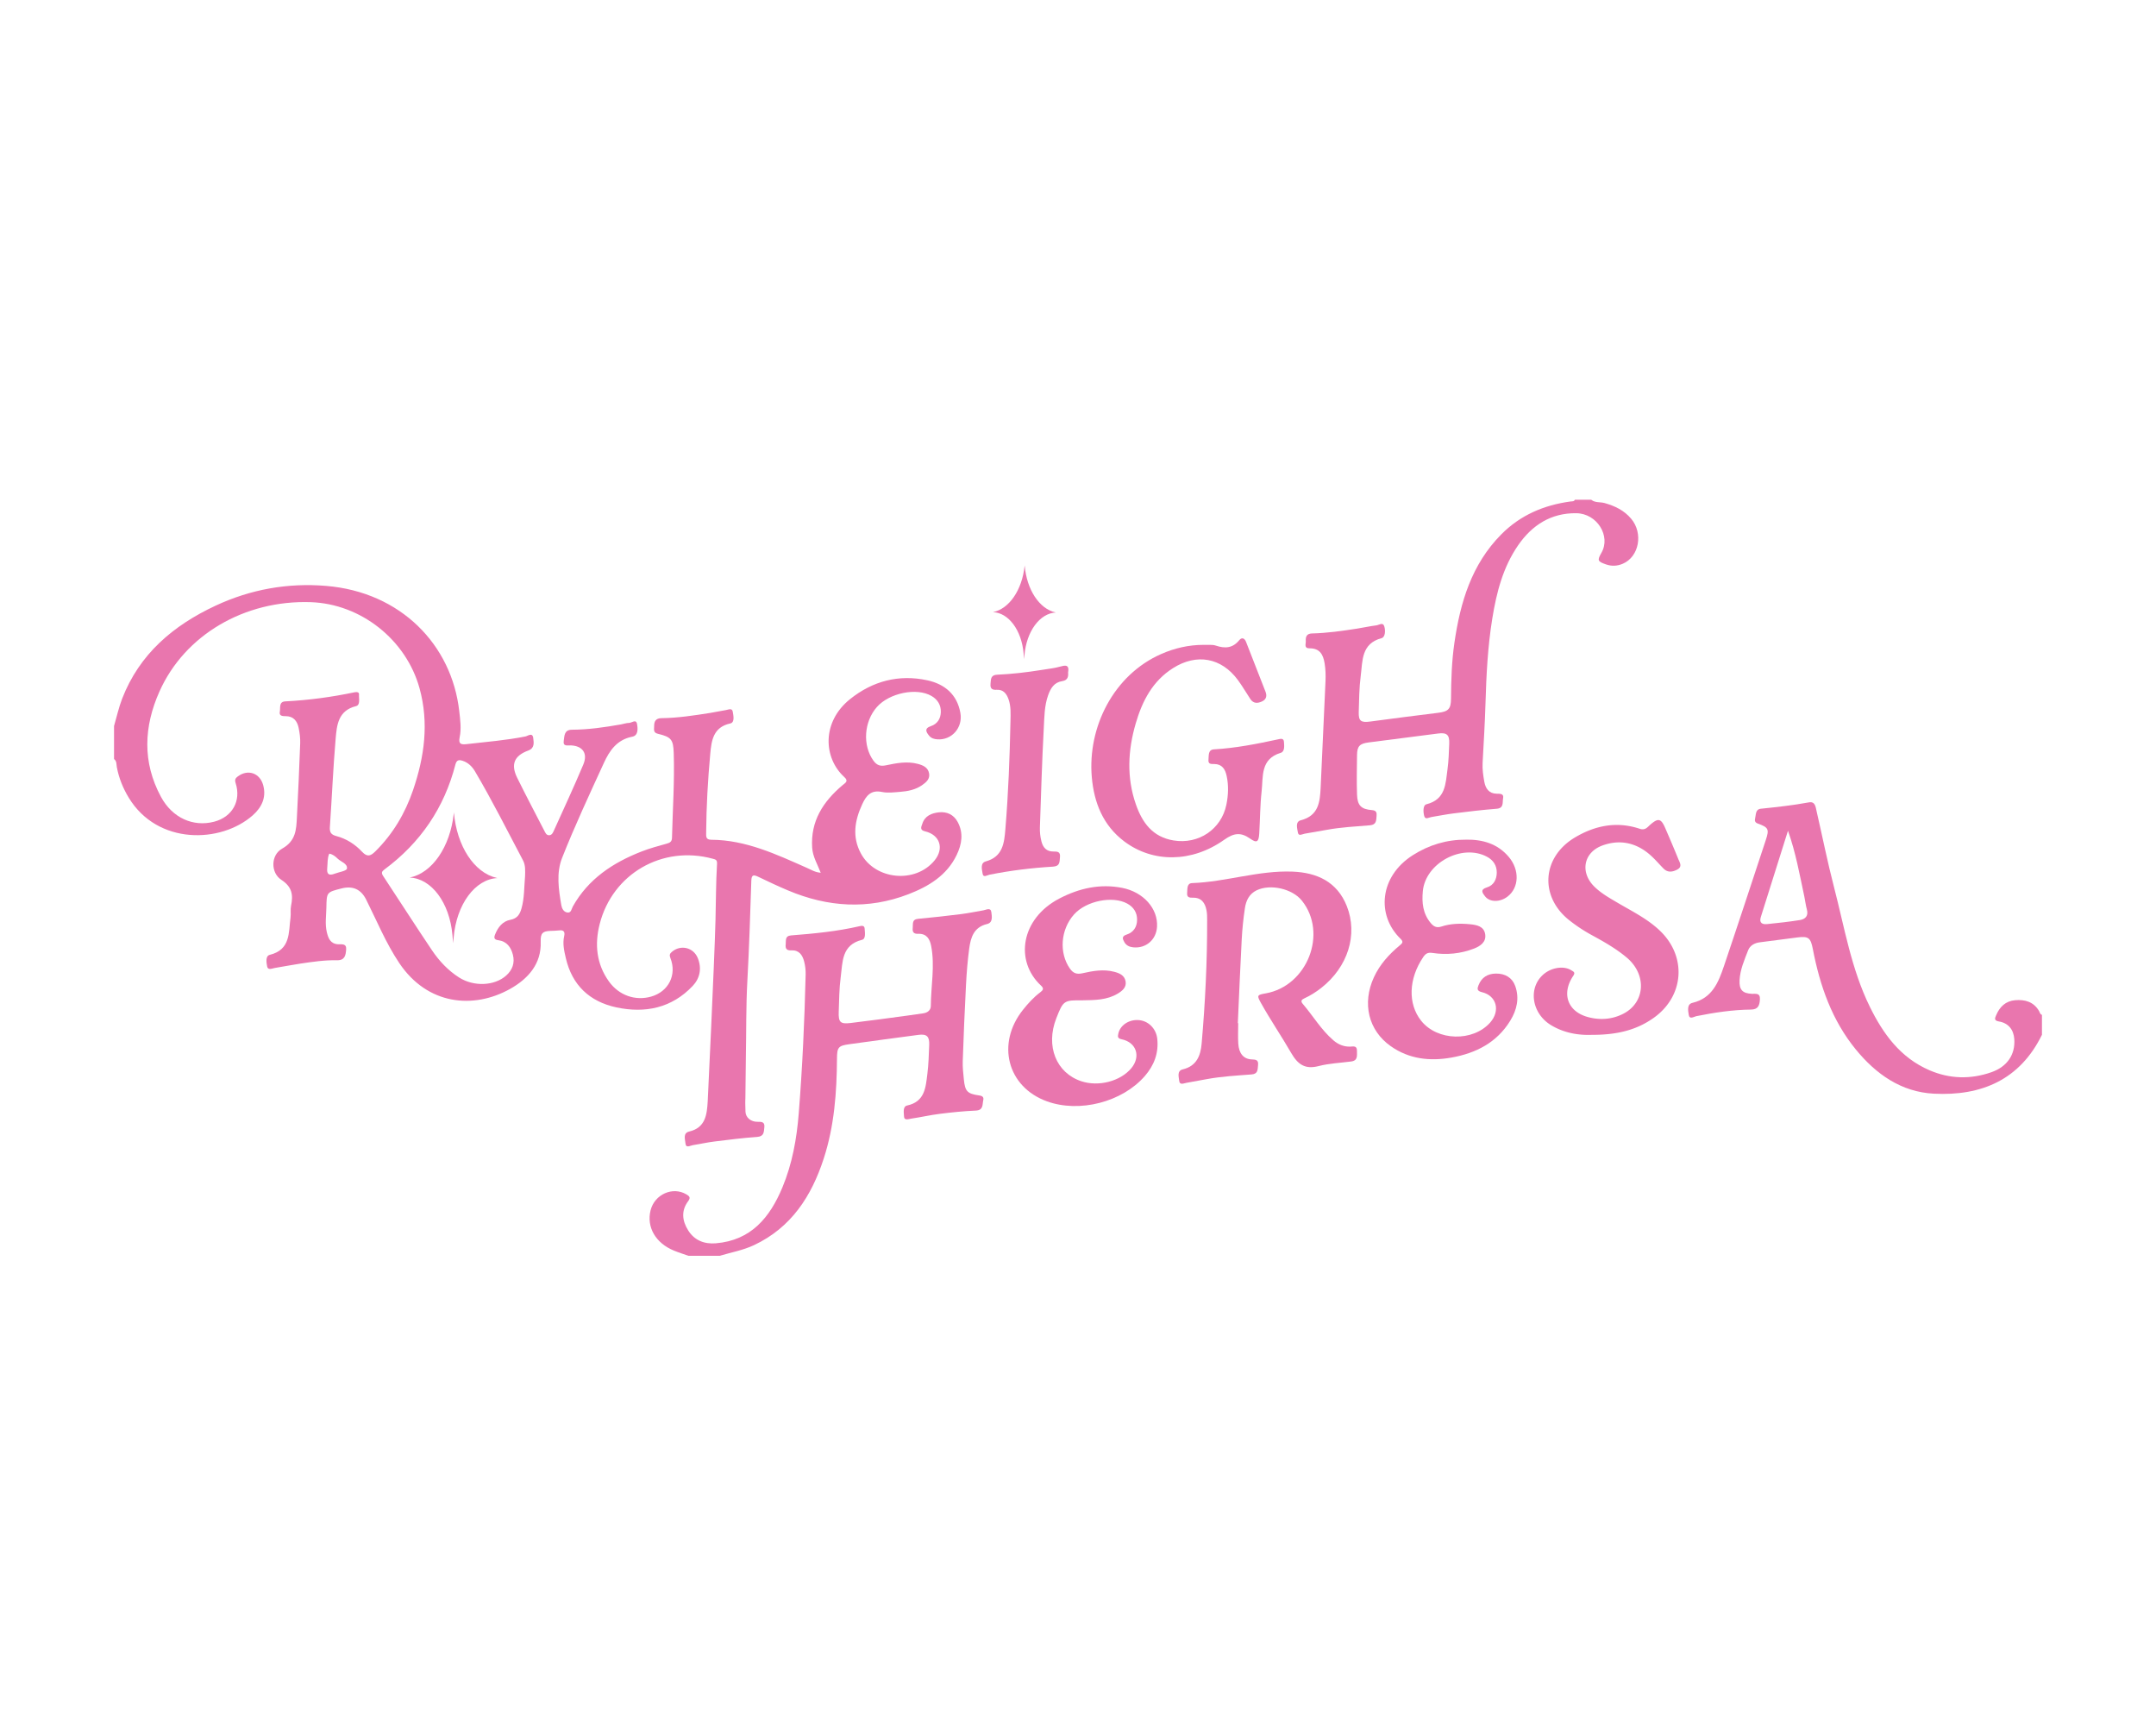
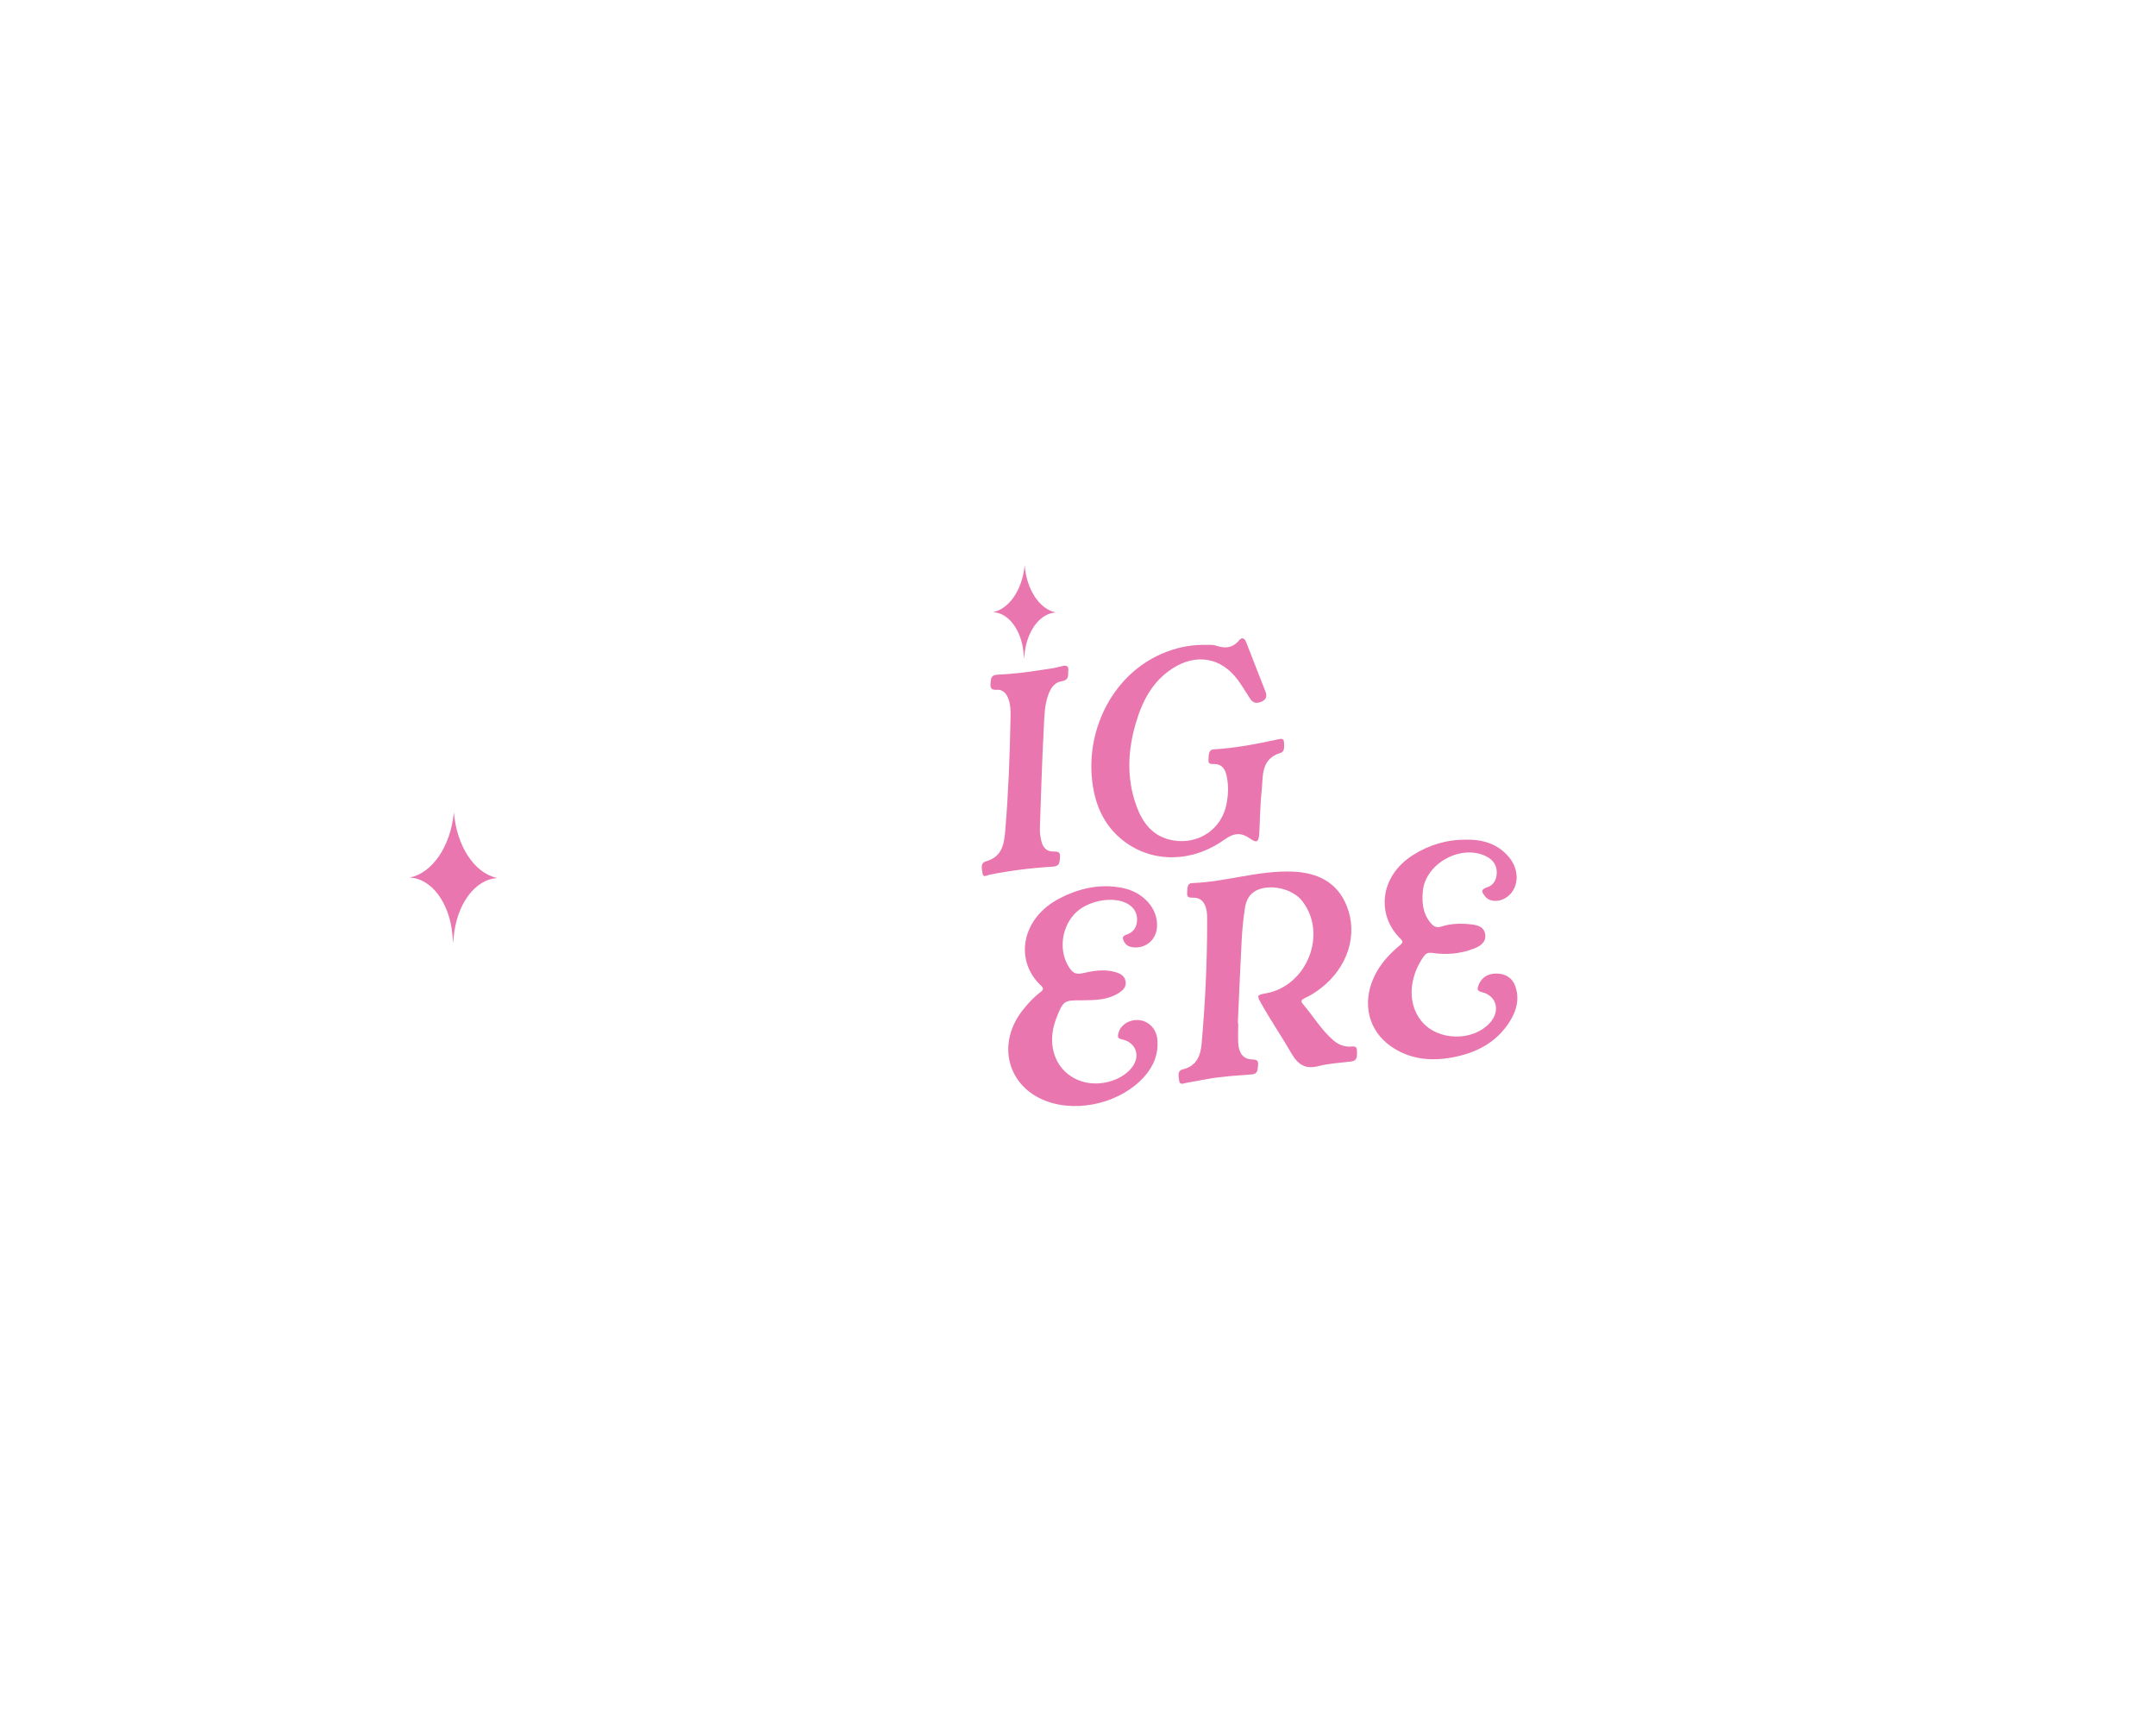
<svg xmlns="http://www.w3.org/2000/svg" data-bbox="43.33 189.86 732.53 287.22" viewBox="0 0 819.16 655.33" data-type="color">
  <g>
-     <path d="M283.18 417.61c-.03 1.55-.04.97.06 4.74.1 2.26 2.08 3.87 4.65 3.82 1.55-.03 2.74.05 2.52 2.09-.2 1.78-.08 3.47-2.75 3.66-5.4.38-10.79 1.06-16.16 1.73-2.79.35-5.54.96-8.32 1.41-1.01.16-2.56 1.23-2.73-.64-.14-1.55-1.06-3.97 1.4-4.55 6.25-1.46 6.74-6.49 7.04-11.44 0 0 2.48-51.31 2.96-68.94.19-7.09.15-14.2.58-21.28.1-1.6-.61-1.7-1.58-1.97-19.27-5.26-38.13 5.76-43 24.78-1.96 7.64-1.28 15.17 3.52 21.85 3.78 5.26 9.98 7.44 16.01 5.74 6.62-1.87 9.87-8.25 7.33-14.66-.46-1.16-.21-1.69.59-2.36 3.35-2.84 8.21-1.66 9.84 2.43 1.56 3.9.78 7.65-1.94 10.52-7.97 8.43-18.07 10.5-29.02 8.16-10.15-2.17-16.83-8.43-19.21-18.76-.63-2.72-1.27-5.49-.61-8.34.36-1.58-.18-2.38-1.94-2.14-1.13.15-2.29.13-3.44.19-2.65.15-3.67.71-3.54 4.15.3 8.36-4.79 14.08-11.69 17.92-13.84 7.72-31.32 6.15-42.06-9.87-5.09-7.6-8.51-16.02-12.58-24.12q-2.93-5.83-9.32-4.22c-5.73 1.45-5.67 1.45-5.78 7.3-.06 3.11-.57 6.22.17 9.33.56 2.36 1.39 4.43 4.3 4.59 1.39.07 3.22-.39 3.04 1.99-.17 2.14-.46 4.15-3.48 4.08-4.7-.1-9.36.6-14.01 1.29-3.2.47-6.36 1.12-9.55 1.63-1.05.17-2.66.99-2.96-.51-.29-1.46-.75-4.05.99-4.47 7.95-1.96 7.12-8.49 7.88-14.22.19-1.44-.1-2.96.19-4.37.86-4.13.45-7.21-3.7-9.92-4.07-2.66-4.05-9.38.31-11.83 5.25-2.95 5.38-7.22 5.62-11.9.48-9.38.92-18.75 1.25-28.14.07-1.96-.2-3.97-.6-5.89-.54-2.56-1.97-4.4-4.89-4.4-1.25 0-2.59-.07-2.25-1.7.3-1.43-.47-3.79 2.08-3.92 8.87-.45 17.64-1.63 26.33-3.46.86-.18 1.74-.03 1.68.78-.11 1.56.59 4.06-1.15 4.49-6.82 1.69-7.29 7.24-7.74 12.47-.95 11.12-1.41 22.27-2.18 33.41-.14 2.05.42 2.94 2.45 3.48 3.81 1 7.14 3.13 9.78 5.97 2.04 2.19 3.36 1.51 5.05-.16 6.67-6.6 11.31-14.45 14.32-23.26 4.32-12.66 6.1-25.49 2.46-38.71-5.08-18.41-22.27-32.08-41.39-32.7-25.12-.82-47.82 12.44-57.42 33.94-5.95 13.33-6.56 26.85.59 40.05 4.32 7.98 12.22 11.5 20.2 9.41 6.87-1.8 10.33-7.89 8.15-14.67-.44-1.35-.02-1.91.88-2.57 3.82-2.8 8.33-1.25 9.59 3.36 1.29 4.71-.62 8.51-3.99 11.48-12.09 10.65-36.12 11.33-47.07-6.68-2.18-3.59-3.75-7.43-4.54-11.6-.2-1.04 0-2.34-1.07-3.13v-12.54c1.01-3.46 1.78-7.02 3.08-10.38 6.58-16.99 19.42-27.83 35.46-35.32 13.33-6.23 27.44-8.75 42.07-7.53 28.36 2.36 47.71 22.39 50.55 47.57.38 3.34.85 6.68.15 9.97-.57 2.7.78 2.78 2.68 2.57 7.45-.85 14.94-1.45 22.32-2.91.9-.18 2.69-1.66 2.96.59.21 1.73.61 3.83-1.87 4.75-5.35 1.97-6.75 5.25-4.22 10.37 3.32 6.74 6.83 13.38 10.28 20.06.42.82.8 1.83 1.95 1.75.95-.07 1.33-.94 1.68-1.7 3.77-8.37 7.66-16.69 11.21-25.16 1.78-4.25-.25-7.04-4.68-7.27-1.25-.06-3.11.56-2.76-1.75.28-1.84.13-4.19 3.1-4.2 6.28-.03 12.47-.93 18.64-2.02 1.03-.18 2.05-.57 3.07-.57 1.04 0 2.7-1.61 3.05.46.3 1.73.5 4.33-1.83 4.78-5.8 1.12-8.64 5.28-10.79 9.99-5.48 11.95-11.05 23.87-15.88 36.09-2.23 5.63-1.32 11.94-.28 17.93.22 1.24.86 2.54 2.23 2.77 1.56.27 1.62-1.36 2.14-2.27 5.88-10.49 15.24-16.65 26.09-20.89 3.1-1.21 6.33-2.09 9.55-2.98 1.27-.35 2-.75 2.04-2.23.26-10.75 1.01-21.48.66-32.24-.17-5.12-.97-6.07-6.03-7.28-1.87-.44-1.4-1.74-1.41-2.94-.02-1.86.72-2.97 2.75-2.99 6.28-.07 12.47-1.04 18.65-2.01 1.95-.31 3.89-.76 5.84-1.06.93-.14 2.36-.91 2.62.58.26 1.54.84 4.11-.95 4.5-6.49 1.42-7.13 6.53-7.59 11.51-.92 9.97-1.48 19.98-1.56 30-.01 1.43-.17 2.66 1.96 2.67 13.13.07 24.69 5.54 36.34 10.69 1.58.7 3.08 1.67 5.23 1.85-1.26-3.29-3.03-6.1-3.25-9.5-.67-10.16 4.19-17.56 11.55-23.78 1.03-.87 2.4-1.5.67-3.07-7.95-7.23-8.69-20.91 2.18-29.62 8.6-6.89 18.56-9.5 29.39-7.14 6.55 1.43 11.3 5.36 12.53 12.43.97 5.58-3.3 10.38-8.76 9.99-1.2-.08-2.32-.41-3.08-1.33-1.16-1.4-2.02-2.8.65-3.7 2.44-.82 3.67-2.81 3.75-5.28.09-2.7-1.19-4.81-3.57-6.18-5.61-3.25-16-1.14-20.72 4.21-4.96 5.62-5.47 14.6-1.35 20.33 1.31 1.83 2.67 2.26 4.77 1.82 3.98-.83 7.98-1.63 12.08-.56 2.02.53 3.87 1.32 4.32 3.56.45 2.2-1.14 3.49-2.69 4.57-2.47 1.71-5.36 2.29-8.29 2.51-2.29.17-4.68.51-6.87.05-4.23-.89-6.04 1.39-7.55 4.67-2.84 6.16-3.9 12.33-.53 18.63 5.43 10.16 20.75 11.61 28.04 2.68 3.7-4.53 2.03-9.72-3.68-11.04-2.14-.5-1.33-1.81-.99-2.86.96-3.03 3.51-4.04 6.31-4.35 3.05-.33 5.61.89 7.1 3.62 2.31 4.23 1.61 8.52-.38 12.63-3.76 7.77-10.67 11.91-18.28 14.85-15.37 5.93-30.66 4.93-45.7-1.4-3.85-1.62-7.63-3.4-11.39-5.21-1.79-.86-2.56-.8-2.63 1.5-.42 12.72-.81 25.45-1.51 38.15-.53 9.6-.37 19.2-.56 28.8l-.19 16.06Zm-83.69-84.58c.05-2.1.23-4.26-.77-6.16-5.99-11.33-11.73-22.81-18.26-33.85-1.06-1.79-2.58-3.32-4.67-3.99-1.3-.42-2.28-.43-2.75 1.39-4.24 16.47-13.28 29.75-26.94 39.87-1.04.77-1.32 1.29-.53 2.49 6.21 9.39 12.27 18.89 18.56 28.23 2.75 4.07 6.11 7.68 10.32 10.35 5.6 3.56 13.45 3.19 17.85-.73 2.41-2.14 3.35-4.81 2.58-7.88-.72-2.89-2.33-5.15-5.59-5.57-1.45-.19-1.71-.82-1.21-2.11 1.08-2.79 2.9-5.1 5.82-5.63 2.72-.5 3.64-2.21 4.24-4.33 1.12-3.94.98-8.04 1.34-12.08Zm-74.39-8.74c-.78 1.78-.58 3.64-.77 5.46-.26 2.49.74 2.96 2.84 2.16 1.63-.62 4.48-1.02 4.64-1.91.34-1.89-2.25-2.56-3.54-3.82-.85-.83-1.84-1.65-3.17-1.88Z" fill="#e976ae" data-color="1" />
-     <path d="M261.57 477.08c-1.84-.65-3.7-1.23-5.5-1.97-6.97-2.84-10.48-8.93-8.89-15.3 1.52-6.09 8.42-9.15 13.58-6.08 1.15.69 1.77 1.17.7 2.6-2.72 3.64-2.28 7.46.02 11.11 2.41 3.83 6.16 5.24 10.48 4.89 13.44-1.1 20.58-9.85 25.33-21.28 3.72-8.95 5.42-18.42 6.18-27.98 1.4-17.57 2.2-35.17 2.63-52.8.04-1.69-.14-3.33-.56-4.96-.66-2.56-1.98-4.44-4.93-4.27-1.71.09-2.28-.65-2.09-2.22.17-1.46-.39-3.27 2.07-3.46 8.73-.68 17.44-1.53 26-3.5.85-.2 1.84-.31 1.92.88.11 1.53.51 3.93-.97 4.29-7.85 1.95-7.36 8.49-8.12 14.21-.58 4.33-.59 8.74-.75 13.11-.14 4 .59 4.75 4.49 4.29 7.14-.84 14.26-1.84 21.39-2.79 2.07-.27 4.12-.6 6.19-.88 1.66-.22 2.91-1.19 2.92-2.78.04-7.6 1.6-15.19.14-22.79-.52-2.71-1.76-4.77-4.91-4.64-1.69.07-2.29-.64-2.1-2.22.18-1.45-.44-3.24 2.04-3.48 5.39-.5 10.78-1.1 16.16-1.77 2.89-.36 5.75-.96 8.63-1.45 1.14-.2 2.8-1.21 3.04.7.19 1.54.67 3.95-1.61 4.49-5.1 1.21-6.24 5.15-6.81 9.39-.61 4.54-.97 9.12-1.21 13.7-.51 9.68-.91 19.38-1.24 29.07-.08 2.28.2 4.58.42 6.85.45 4.56 1.29 5.48 5.85 6.12 1.23.17 1.78.66 1.53 1.77-.38 1.67.12 3.84-2.84 3.98-4.58.2-9.15.67-13.7 1.24-3.61.45-7.18 1.28-10.78 1.81-.98.14-2.73.88-2.79-.83-.05-1.36-.57-3.77 1.19-4.15 6.79-1.48 7.04-6.93 7.69-12.08.45-3.61.54-7.28.69-10.92.14-3.25-.94-4.25-4.06-3.84-8.78 1.16-17.56 2.34-26.34 3.56-4.13.57-4.61 1.18-4.64 5.44-.08 12.87-1.02 25.65-5.03 37.98-4.64 14.3-12.32 26.22-26.48 32.9-4.16 1.96-8.67 2.75-13.02 4.05h-11.92Z" fill="#e976ae" data-color="1" />
-     <path d="M604.64 189.9c1.48 1.16 3.35.74 5.02 1.21 3.92 1.1 7.41 2.78 10.08 5.94 4.68 5.53 3.06 14.43-3.16 17.11-2.08.9-4.21 1.02-6.41.25-3.17-1.11-3.36-1.53-1.72-4.39 3.66-6.36-1.64-14.97-9.57-15.05-9.53-.11-16.74 4.47-22.06 12.16-5.78 8.36-8.22 17.94-9.82 27.78-1.75 10.73-2.28 21.56-2.6 32.41-.22 7.5-.69 15-1.09 22.49-.13 2.42.22 4.8.64 7.15.46 2.56 1.74 4.52 4.7 4.57 1.31.02 2.83-.09 2.44 1.8-.31 1.5.4 3.7-2.47 3.92-5.4.42-10.78 1.07-16.16 1.74-2.89.36-5.76.93-8.64 1.41-.95.16-2.27 1.11-2.68-.35-.43-1.54-.55-4.17.84-4.51 7.32-1.83 7.24-7.82 8-13.33.44-3.19.51-6.44.65-9.67.15-3.41-.94-4.31-4.23-3.88-8.79 1.16-17.58 2.28-26.37 3.39-3.39.43-4.39 1.4-4.43 4.79-.06 5.01-.17 10.03 0 15.03.13 4.12 1.57 5.57 5.67 5.89 1.71.13 1.86.98 1.75 2.24-.14 1.65-.02 3.32-2.52 3.53-5.5.46-11.03.73-16.48 1.74-2.77.51-5.54.98-8.31 1.45-.93.16-2.33 1.11-2.58-.45-.25-1.58-1.09-4.09 1.13-4.66 6.78-1.74 7.26-6.99 7.52-12.46.64-13.44 1.25-26.88 1.84-40.32.1-2.29.04-4.57-.34-6.86-.56-3.39-1.88-5.71-5.76-5.67-2.16.02-1.32-1.69-1.39-2.77-.11-1.64.34-2.83 2.37-2.88 5.74-.13 11.42-.96 17.09-1.83 2.47-.38 4.91-.95 7.39-1.25.98-.12 2.44-1.32 2.97.37.5 1.57.39 4.12-1.01 4.49-7.8 2.09-7.19 8.66-7.94 14.36-.59 4.54-.62 9.15-.75 13.74-.1 3.42.85 4.06 4.41 3.58 8.58-1.14 17.16-2.26 25.74-3.31 3.84-.47 4.89-1.4 4.91-5.39.04-7.1.27-14.19 1.29-21.22 2.23-15.32 6.49-29.75 17.8-41.17 7.3-7.37 16.24-11.14 26.35-12.51.6-.08 1.28.07 1.63-.65h6.27Z" fill="#e976ae" data-color="1" />
-     <path d="M775.86 393.06c-8.4 17.18-23.05 23.36-41.1 22.43-12.4-.64-21.96-7.39-29.65-16.79-9.1-11.12-13.65-24.24-16.33-38.14-.83-4.32-1.68-4.96-5.85-4.43-4.76.6-9.51 1.26-14.27 1.85-2.03.25-3.75 1.2-4.46 3.02-1.42 3.67-3.05 7.35-3.26 11.36-.19 3.66 1.12 5.02 4.64 5.19 1.49.07 3.26-.48 3.09 2.19-.14 2.32-.74 3.77-3.42 3.8-7.01.08-13.91 1.13-20.77 2.51-.88.18-2.54 1.36-2.83-.43-.26-1.59-.82-4.11 1.4-4.64 7.52-1.78 9.88-7.82 11.97-14 5.38-15.9 10.6-31.86 15.87-47.8 1.38-4.17 1.07-4.83-3.02-6.31-1.07-.39-1.25-1.08-1.03-1.93.37-1.43.07-3.48 2.17-3.7 6.12-.63 12.22-1.3 18.28-2.42 2.38-.44 2.54 1.71 2.9 3.29 2.22 9.65 4.15 19.36 6.64 28.94 3.98 15.31 6.54 31.06 13.61 45.44 5.08 10.35 11.64 19.36 22.65 24.1 7.7 3.32 15.62 3.51 23.5.76 6.1-2.13 9.14-6.76 8.73-12.59-.25-3.57-2.23-6.1-5.83-6.7-2.05-.34-1.48-1.34-1.07-2.35 1.34-3.21 3.61-5.42 7.2-5.73 3.75-.32 7.06.59 9.13 4.14.3.51.35 1.23 1.08 1.42v7.52Zm-96.53-77.45c-3.43 10.92-6.86 21.84-10.31 32.75-.73 2.32.59 2.89 2.43 2.7 4.14-.42 8.29-.87 12.4-1.53 2.1-.34 3.33-1.59 2.66-4.03-.44-1.59-.62-3.26-.96-4.88-1.78-8.31-3.26-16.69-6.21-25.01Z" fill="#e976ae" data-color="1" />
    <path d="M470.45 388.68c0 2.61-.14 5.23.03 7.83.25 3.76 2.04 5.84 5.12 5.96 1.61.06 2.61.2 2.39 2.2-.19 1.69.03 3.32-2.48 3.51-5.71.44-11.44.75-17.09 1.8-2.56.47-5.13.93-7.69 1.4-1.07.2-2.53.97-2.71-.83-.15-1.5-.89-3.75 1.35-4.29 5.3-1.26 6.8-5.26 7.19-9.8 1.36-15.59 2.13-31.22 2.09-46.87 0-1.25 0-2.53-.24-3.75-.54-2.81-1.92-4.88-5.18-4.8-1.29.03-2.35-.11-2.18-1.79.15-1.51-.21-3.68 1.89-3.76 12.85-.45 25.25-4.87 38.16-4.36 9.24.37 16.92 3.81 20.61 13.09 4.31 10.86.4 23.18-9.73 31.11-1.98 1.55-4.09 2.89-6.38 3.94-1.05.48-1.54 1.02-.64 2.08 3.93 4.58 7.01 9.88 11.65 13.87 1.8 1.55 3.86 2.43 6.29 2.4 1.17-.02 2.7-.53 2.67 1.56-.03 1.73.45 3.73-2.18 4.08-4.13.54-8.36.71-12.37 1.74-5.15 1.34-7.9-.58-10.43-4.96-3.7-6.41-7.89-12.54-11.5-19.01-1.6-2.88-1.5-3.07 1.83-3.65 15.81-2.8 23.63-22.88 13.72-35.23-3.63-4.53-11.95-6.43-17.18-3.92-2.83 1.36-4.04 3.93-4.46 6.79-.59 3.91-1 7.86-1.21 11.8-.57 10.62-1 21.25-1.48 31.88h.14Z" fill="#e976ae" data-color="1" />
    <path d="M457.3 244.98c1.56.08 3.24-.19 4.67.29 3.48 1.17 6.39.98 8.87-2.06 1-1.22 2.04-.76 2.59.65 2.47 6.31 4.95 12.62 7.4 18.94.61 1.56.31 2.9-1.33 3.67-1.67.78-3.27.85-4.42-.88-1.62-2.43-3.07-4.98-4.81-7.32-6.25-8.43-15.6-10.12-24.56-4.47-7.81 4.92-11.72 12.53-14.2 21.03-2.99 10.24-3.5 20.55.06 30.75 2.41 6.92 6.34 12.4 14.33 13.71 9.49 1.56 18.16-4.24 20.06-13.63.73-3.62.88-7.23.1-10.86-.55-2.59-1.72-4.5-4.68-4.55-1.18-.02-2.41.17-2.23-1.65.16-1.62-.22-3.79 2.1-3.92 8.26-.48 16.32-2.07 24.37-3.81.85-.19 2.09-.53 2.2.9.11 1.53.38 3.75-1.22 4.23-7.79 2.35-6.63 9.01-7.26 14.67-.59 5.28-.58 10.62-.9 15.93-.19 3.27-.91 3.8-3.49 1.98-3.56-2.51-6.21-2.12-9.83.45-12.29 8.74-27.11 8.8-37.96.63-8.08-6.08-11.49-14.72-12.34-24.39-1.66-18.99 8.24-38.85 26.39-46.82 5.12-2.25 10.48-3.47 16.09-3.47Z" fill="#e976ae" data-color="1" />
    <path d="M411.37 380.02c-7.18-.07-7.38.06-10.04 6.84-4.13 10.53-.03 20.79 9.56 23.92 6.55 2.14 14.75 0 18.9-4.91 3.76-4.45 2.02-9.89-3.64-11.05-1.56-.32-1.5-1.02-1.24-2.18.67-3.04 3.78-5.23 7.35-5.13 3.86.1 7.01 3.12 7.44 7.14.57 5.42-1.19 10.06-4.71 14.12-8.62 9.93-24.88 14.12-37.27 9.61-15.01-5.47-19.28-21.93-9.03-34.77 1.96-2.46 4.06-4.76 6.58-6.66.94-.71 1.5-1.37.32-2.46-10.19-9.39-7.73-25.53 6.93-33.15 7.5-3.9 15.43-5.7 23.89-4.03 8.02 1.59 13.61 7.86 13.2 14.78-.29 4.93-4.22 8.3-9.07 7.8-1.44-.15-2.62-.7-3.35-1.98-.68-1.19-1.08-2.23.81-2.84 2.7-.87 4.03-2.94 4.03-5.71 0-2.72-1.35-4.78-3.74-6.09-5.6-3.06-15.6-1.02-20.19 4.1-5.16 5.75-5.78 14.62-1.61 20.58 1.28 1.83 2.65 2.27 4.77 1.79 3.97-.89 7.98-1.63 12.07-.56 2.02.53 3.87 1.32 4.32 3.55.47 2.36-1.27 3.71-2.95 4.73-4.1 2.48-8.75 2.49-13.35 2.56Z" fill="#e976ae" data-color="1" />
    <path d="M557.01 318.98c6.34-.09 11.98 1.54 16.24 6.56 4.18 4.92 3.95 11.71-.49 15.09-2.84 2.17-6.72 2.18-8.51-.1-1.01-1.28-2-2.6.7-3.41 2.62-.79 3.71-3.09 3.74-5.61.03-2.66-1.29-4.75-3.75-6.05-9.49-5.02-23.31 2.39-24.34 13.07-.42 4.39 0 8.55 2.98 12.11 1.09 1.31 2.21 1.97 4.06 1.36 3.52-1.16 7.21-1.24 10.86-.88 2.49.24 5.33.73 5.79 3.81.45 3-1.88 4.52-4.28 5.45-5.06 1.96-10.37 2.45-15.7 1.65-1.81-.27-2.62.19-3.55 1.55-5.59 8.23-5.93 17.78-.78 24.23 6.13 7.68 19.62 8.03 26.17.69 3.99-4.47 2.51-10.25-3.12-11.58-1.97-.47-1.77-1.4-1.26-2.66 1.17-2.95 3.42-4.34 6.56-4.4 3.52-.06 6.24 1.55 7.37 4.71 1.67 4.68.62 9.1-1.87 13.17-5.11 8.34-13.04 12.37-22.35 14.03-8.19 1.46-16.07.59-23.05-4.31-8.54-6-10.96-16.31-6.42-26.19 2.23-4.86 5.72-8.71 9.77-12.07 1.06-.88 1.58-1.36.31-2.6-9.16-8.9-8-23.65 4.74-31.74 6.11-3.88 12.86-5.92 20.16-5.87Z" fill="#e976ae" data-color="1" />
-     <path d="M605 393.13c-5.17.22-10.68-.65-15.68-3.67-7.3-4.41-8.81-13.97-3.05-19.16 3.04-2.74 7.83-3.52 10.72-1.7.74.47 1.69.74.77 2.1-4.55 6.74-2.21 13.54 5.5 15.66 4.54 1.25 9.16.96 13.43-1.2 8.43-4.27 9.1-14.88 1.39-21.37-4.1-3.45-8.74-6.06-13.42-8.61a60.314 60.314 0 0 1-8.35-5.52c-11.46-9-10.5-24.01 2.07-31.5 7.71-4.59 15.93-6.21 24.61-3.31 2.08.69 2.87-.53 3.98-1.51 3.01-2.64 4.12-2.45 5.69 1.17 1.7 3.92 3.38 7.85 4.99 11.82.55 1.36 1.69 2.95-.43 4.04-1.78.92-3.59 1.2-5.18-.41-1.69-1.7-3.24-3.56-5.04-5.14-5.3-4.67-11.48-6.02-18.08-3.65-7.21 2.58-8.68 10.09-3.29 15.53 2.6 2.62 5.81 4.4 8.96 6.26 5.57 3.28 11.42 6.13 16.15 10.68 10.22 9.81 9.14 24.8-2.39 33.02-6.22 4.43-13.4 6.48-23.35 6.48Z" fill="#e976ae" data-color="1" />
    <path d="M405.81 255.37c.16 1.64-.1 3.06-2.19 3.38-3.13.47-4.46 2.74-5.41 5.43-1.41 4.01-1.41 8.23-1.63 12.36-.68 12.59-1.03 25.2-1.48 37.81-.06 1.78.14 3.52.58 5.27.61 2.44 2 3.89 4.57 3.87 1.54-.02 2.68.07 2.48 2.12-.18 1.79.06 3.47-2.66 3.63-8.11.48-16.18 1.47-24.16 3.07-.87.17-2.32 1.25-2.57-.39-.25-1.59-.98-4.08 1.19-4.67 6.56-1.79 7.03-7.11 7.46-12.32 1.13-13.61 1.65-27.25 1.93-40.9.06-2.81.23-5.65-.73-8.37-.75-2.12-1.97-3.75-4.49-3.61-1.7.1-2.54-.4-2.36-2.26.16-1.7 0-3.36 2.51-3.47 5.62-.25 11.21-.9 16.77-1.79 2.57-.41 5.18-.7 7.68-1.41 2.31-.66 2.88.1 2.53 2.27Z" fill="#e976ae" data-color="1" />
    <path d="m389.11 250.44-.2-2.27c-.78-8.78-5.71-15.39-11.64-15.62 6.13-1.23 11.01-8.31 12.01-17.41l.04-.34c.77 9.17 5.51 16.44 11.64 17.84l.2.05c-6.1.29-11.16 7.17-11.92 16.21l-.13 1.54Z" fill="#e976ae" data-color="1" />
    <path d="m172.18 358.35-.28-3.16c-1.08-12.24-7.96-21.47-16.25-21.8 8.55-1.72 15.36-11.6 16.76-24.3l.05-.47c1.07 12.79 7.7 22.94 16.24 24.89l.29.07c-8.51.41-15.57 10.01-16.63 22.61l-.18 2.15Z" fill="#e976ae" data-color="1" />
  </g>
</svg>